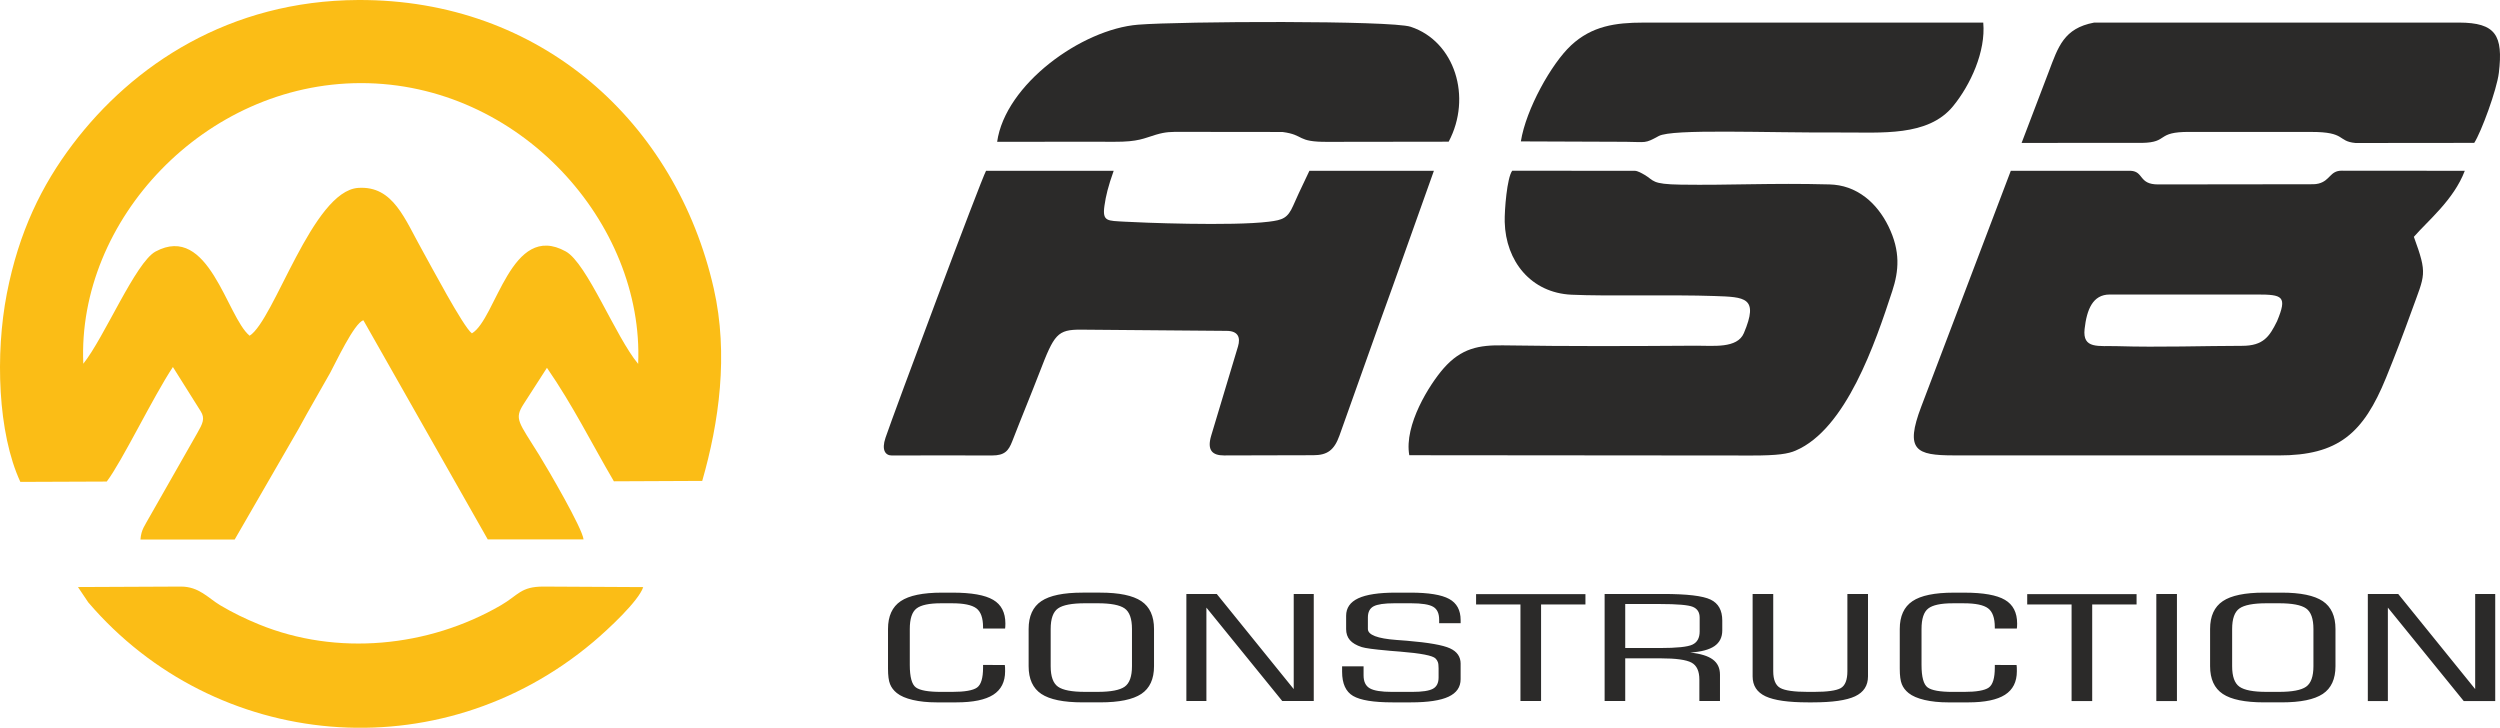
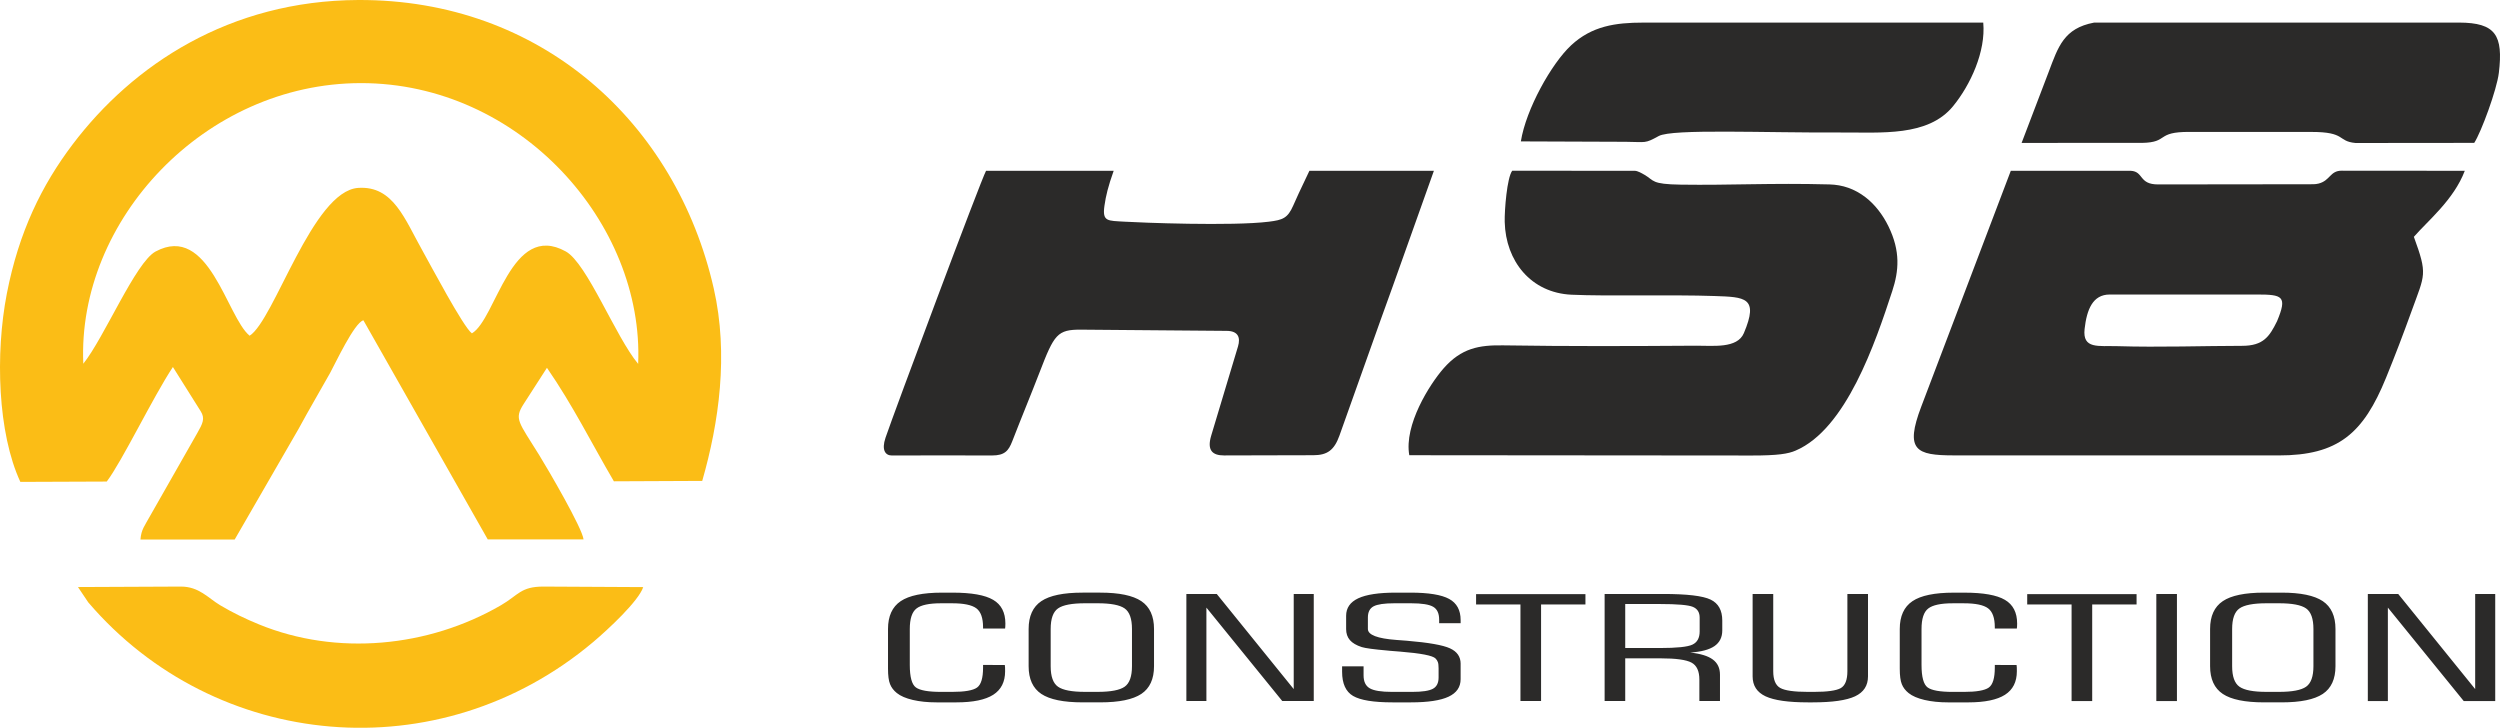
<svg xmlns="http://www.w3.org/2000/svg" xml:space="preserve" width="29.084mm" height="8.467mm" version="1.1" style="shape-rendering:geometricPrecision; text-rendering:geometricPrecision; image-rendering:optimizeQuality; fill-rule:evenodd; clip-rule:evenodd" viewBox="0 0 3351.99 975.83">
  <defs>
    <style type="text/css">
   
    .fil1 {fill:#2B2A29}
    .fil0 {fill:#FBBD16}
    .fil2 {fill:#2B2A29;fill-rule:nonzero}
   
  </style>
  </defs>
  <g id="Warstwa_x0020_1">
    <g id="_2362240327648">
      <path class="fil0" d="M111.69 487.68c-8.44,-192.29 162.66,-376.03 372.02,-376.25 212.84,-0.22 379.98,187.74 371.94,376.49 -30.28,-36.27 -68.53,-134.95 -97.01,-150.76 -73.64,-40.87 -93.16,90.5 -125.93,109.8 -11.53,-8.45 -55.73,-92.17 -65.61,-109.7 -24.47,-43.31 -39.53,-88.48 -86.81,-85.33 -61.33,4.1 -112.43,177.15 -145.59,198.21 -30.62,-25 -54.48,-151.44 -126.12,-112.9 -26.77,14.4 -68.65,115.14 -96.88,150.44zm621.64 5.46c35.16,50.95 58.94,99.58 89.75,152.19l118.46 -0.54c22.39,-77.95 35.57,-169.38 15.48,-257.88 -50.52,-222.5 -231.63,-388.05 -476.86,-386.91 -172.3,0.81 -302.09,86.9 -382.77,193.58 -41.19,54.47 -72.11,117.04 -88.24,200.18 -15.62,80.57 -12.29,186.79 18.14,252.36l115.83 -0.46c20.27,-26.53 62.36,-113.93 88.7,-153.58 37.31,59.36 0,0 37.31,59.36 6.03,9.59 2.79,16.26 -4.66,29.29l-63.26 111.08c-7.38,13.48 -11.83,18.05 -12.9,31.63l126.31 0 85.61 -148.26c14.33,-26.51 29.34,-51.81 42.34,-75.09 6.73,-12.08 32.41,-67.41 44.67,-70.65l166.73 293.8 128.45 0c-1.68,-15.25 -47.7,-94.04 -59.39,-112.94 -27.74,-44.88 -34.06,-48.22 -20.81,-68.81 31.12,-48.36 0,0 31.12,-48.36z" />
      <path class="fil1" d="M2795.03 441.01c2.93,-25.92 10.83,-46.1 33.62,-46.12l197.11 -0.01c34.94,0 41.33,2.16 27.29,35.82 -10.08,20.3 -18.09,32.99 -46.91,32.99 -49.88,0.03 -111.04,2.17 -166.76,0.45 -25.7,-0.8 -47.45,4.38 -44.35,-23.12zm441.47 -123.47c18.96,-21.83 53.43,-49.5 68.28,-88.54 -165.14,-0.13 0,0 -165.14,-0.13 -15.67,-0.01 -15.27,13.29 -30.81,17.23 -4.63,1.18 -8.76,0.93 -13.47,0.93 -195.19,0.23 5.08,0 -201.9,0.24 -26.07,0.02 -18.89,-17.25 -36.51,-18.28l-160.87 0c-120.08,316.21 0,0 -120.08,316.21 -22.23,58.56 -7,65.36 43.6,65.37 435.39,0.06 0,0 435.39,0.06 80.15,0.13 113.84,-29.63 144.18,-104.07 11.96,-29.34 22.91,-57.93 34.48,-90 17.67,-49.01 21.48,-47.97 2.85,-99.03z" />
      <path class="fil1" d="M2204.65 234.22c-3.07,-1.77 -8.83,-5.22 -12.87,-5.22 -164.2,-0.08 0,0 -164.2,-0.08 -7,9.27 -10.44,52.83 -10.07,68.55 1.26,52.75 35.24,95.17 89.54,97.68 47.96,2.21 134.24,-0.27 191.81,1.75 40.68,1.43 59.75,1.5 39.31,49.74 -8.89,21 -41.5,16.72 -64.04,16.87 -90.72,0.59 -167.82,0.93 -258.7,-0.46 -32.14,-0.5 -56.08,3.56 -80.14,31.16 -18.6,21.33 -52.89,75.5 -45.74,116.14 459.39,0.4 0,0 459.39,0.4 34.8,0.03 48.75,-2.28 58.57,-6.58 67.76,-28.89 106.82,-144.3 129.63,-213.96 8.84,-26.98 11.23,-53.2 -5.08,-86.68 -7.8,-16.01 -18.63,-29.68 -30.63,-38.91 -14.82,-11.41 -30.8,-16.88 -48.54,-17.35 -78.48,-2.07 -132.83,1.29 -199.17,0.31 -40.3,-0.59 -35.28,-5.37 -49.05,-13.38z" />
      <path class="fil1" d="M1480.82 276c1.94,-13.6 4.98,-26.12 12.4,-47 -171.13,0 0,0 -171.13,0 -6.79,12.01 -123.6,324.81 -134.78,357.85 -5.72,16.88 -0.01,23.86 8.41,23.85 132.47,-0.17 -3,-0.15 134.25,-0.01 17.07,0.02 22.26,-6.15 27.29,-19.16 12.03,-31.08 24.81,-61.8 36.74,-92.72 19.48,-50.52 23.52,-57.06 55.68,-56.82 60,0.46 0,0 195.22,1.64 14.94,0.13 18.67,8.67 14.99,20.88 -35.92,119.55 0,0 -35.92,119.55 -5.97,19.86 1.72,26.61 17.32,26.58 120.26,-0.32 17.61,-0.03 119.76,-0.3 18.38,-0.05 27.82,-6.56 34.9,-26.42 126.06,-354.36 0.51,-0.52 126.58,-354.88l-166.9 -0.06c-12.79,26.49 -18.49,39.35 -21.68,46.6 -7.5,17.07 -14.13,19.36 -32.79,21.68 -49.12,6.1 -172.87,1.24 -193.65,-0.05 -22.34,-1.39 -29.77,0.2 -26.7,-21.22z" />
      <path class="fil0" d="M104.54 787.11l13.82 20.56c169.99,198.76 470.13,227.5 677.13,53.03 19.6,-16.54 60.74,-54.72 66.95,-73.52l-133.94 -0.71c-30.47,0 -33.45,11.46 -56.68,24.95 -97.62,56.73 -220.52,68.29 -324.36,25.85 -18.24,-7.47 -35.18,-15.59 -52.19,-25.74 -16.39,-9.77 -28.27,-25.07 -52.81,-25.06l-137.92 0.63z" />
      <path class="fil1" d="M2710.56 191.6c161.38,-0.01 0,0 161.38,-0.01 36.67,-0.65 17.83,-15.05 64.04,-14.72l162.35 0.03c48,-0.17 34.92,12.53 60.01,14.83 159.1,-0.16 0,0 159.1,-0.16 9.43,-14.58 30.28,-71.17 33,-93.87 6.1,-50.7 -4.48,-67.18 -52.98,-67.42 -489.89,0.06 0,0 -489.89,0.06 -40.37,7.65 -47.95,32.33 -60.68,66.01 -8.14,21.52 0,0 -36.32,95.26z" />
-       <path class="fil1" d="M1336.98 190.16c156.68,-0.05 104.54,-0.33 156.68,-0.05 33.1,0.17 40.07,-4.75 56.22,-9.51 13.54,-3.99 20.27,-3.8 34.03,-3.79l135.57 0.15c30.46,3.95 17.97,13.54 60.7,13.24 162.19,-0.22 0,0 162.19,-0.22 31.6,-59.55 8.4,-134.48 -50.93,-154.07 -26.28,-8.69 -308.13,-7.4 -365.44,-2.82 -75.68,6.06 -178.19,80.03 -189.03,157.07z" />
      <path class="fil1" d="M2039.17 189.58l140.63 0.54c27.67,0.23 25.22,2.7 44.15,-7.7 18.14,-9.99 142.9,-4.21 244.02,-4.77 54.28,-0.31 117.04,5.96 150.77,-35.37 23.24,-28.47 43.9,-73.08 40.4,-111.95 -455.82,-0.03 0,0 -455.82,-0.03 -37.31,0 -68.93,4.56 -96.78,30.45 -26.29,24.43 -60.57,85.73 -67.38,128.83z" />
      <path class="fil2" d="M3174.77 939.94l0 -143.55 40.75 0 103.19 127.52 0 -127.52 26.88 0 0 143.55 -42.23 0 -101.71 -125.27 0 125.27 -26.88 0zm-115.46 -145.34c25.33,0 43.69,3.8 55.08,11.42 11.32,7.63 17.01,20.07 17.01,37.35l0 49.87c0,17.22 -5.69,29.6 -17.01,37.16 -11.39,7.55 -29.75,11.32 -55.08,11.32l-23.74 0c-25.52,0 -43.95,-3.77 -55.26,-11.32 -11.33,-7.56 -17.02,-19.94 -17.02,-37.16l0 -49.87c0,-17.29 5.69,-29.72 17.02,-37.35 11.32,-7.62 29.75,-11.42 55.26,-11.42l23.74 0zm-3.53 14.26l-16.88 0c-17.59,0 -29.68,2.32 -36.21,6.9 -6.58,4.62 -9.84,13.83 -9.84,27.61l0 49.87c0,13.73 3.26,22.9 9.84,27.52 6.53,4.59 18.63,6.89 36.21,6.89l16.88 0c17.6,0 29.69,-2.31 36.21,-6.89 6.59,-4.62 9.85,-13.8 9.85,-27.52l0 -49.87c0,-13.78 -3.26,-22.99 -9.85,-27.61 -6.52,-4.59 -18.61,-6.9 -36.21,-6.9zm-164.59 131.08l0 -143.55 27.64 0 0 143.55 -27.64 0zm-113.62 0l0 -129.49 -59.49 0 0 -13.87 146.63 0 0 13.87 -59.49 0 0 129.49 -27.64 0zm-73.76 -48.31c0.13,0.96 0.25,2.05 0.32,3.24 0.06,1.22 0.06,2.94 0.06,5.19 0,14.22 -5.3,24.71 -15.93,31.51 -10.61,6.77 -27.06,10.17 -49.26,10.17l-26.8 0c-11.91,0 -22.45,-1.09 -31.73,-3.24 -9.28,-2.18 -16.45,-5.24 -21.44,-9.27 -4.29,-3.43 -7.3,-7.4 -9.08,-11.92 -1.86,-4.52 -2.75,-11.44 -2.75,-20.83l0 -4.94 0 -48.15c0,-17.29 5.69,-29.72 17.02,-37.35 11.32,-7.62 29.75,-11.42 55.28,-11.42l14.45 0c25.21,0 43.31,3.2 54.25,9.65 10.94,6.4 16.38,17.02 16.38,31.81 0,1.77 -0.07,3.17 -0.13,4.09 -0.07,0.96 -0.13,1.77 -0.27,2.57l-29.55 0 0 -1.75c0,-12.44 -3.01,-20.88 -9.02,-25.37 -6,-4.49 -16.82,-6.74 -32.43,-6.74l-14.96 0c-15.87,0 -26.81,2.32 -32.82,6.97 -6.02,4.64 -9.02,13.82 -9.02,27.55l0 48.15c0,16.14 2.75,26.2 8.19,30.16 5.44,3.99 16.63,5.97 33.65,5.97l14.96 0c16.77,0 27.89,-1.91 33.33,-5.77 5.44,-3.83 8.13,-12.77 8.13,-26.76l0 -3.6 29.17 0.09zm-271.76 36.04c17.98,0 29.94,-1.68 35.96,-5.01 5.95,-3.37 8.96,-10.93 8.96,-22.74l0 -103.52 27.64 0 0 110.48c0,12.41 -5.76,21.29 -17.35,26.74 -11.57,5.41 -30.45,8.11 -56.74,8.11l-6.52 0c-26.29,0 -45.17,-2.71 -56.74,-8.11 -11.58,-5.45 -17.35,-14.33 -17.35,-26.74l0 -110.48 27.64 0 0 103.52c0,11.49 3.13,18.97 9.35,22.47 6.27,3.53 18.61,5.28 37.1,5.28l8.06 0zm-206.5 -117.81l-46.45 0 0 59.01 46.45 0c22.72,0 37.3,-1.52 43.69,-4.59 6.47,-3.07 9.66,-8.94 9.66,-17.62l0 -18.54c0,-7.1 -3.01,-11.88 -9.08,-14.43 -6.07,-2.54 -20.79,-3.83 -44.27,-3.83zm-46.45 72.86l0 57.22 -27.63 0 0 -143.55 78.36 0c32.11,0 53.35,2.51 63.78,7.56 10.43,5.01 15.61,14.38 15.61,28.11l0 13.23c0,9.21 -3.52,16.2 -10.49,21.02 -6.97,4.79 -17.85,7.69 -32.56,8.64 13.75,1.43 23.86,4.53 30.32,9.28 6.45,4.78 9.66,11.58 9.66,20.42l0 35.28 -27.64 0 0 -28.71c0,-11.41 -3.52,-19.01 -10.56,-22.8 -7.03,-3.8 -20.85,-5.72 -41.33,-5.72l-47.53 0zm-140.48 57.22l0 -129.49 -59.49 0 0 -13.87 146.63 0 0 13.87 -59.49 0 0 129.49 -27.64 0zm-80.22 -49.93l0 20.63c0,10.59 -5.37,18.41 -16.18,23.49 -10.81,5.05 -27.58,7.6 -50.29,7.6l-24.95 0c-25.33,0 -42.92,-2.87 -52.77,-8.61 -9.79,-5.75 -14.72,-16.57 -14.72,-32.44l0 -7.26 28.79 0 0 12.11c0,8.38 2.75,14.15 8.32,17.36 5.57,3.2 15.41,4.78 29.68,4.78l27.32 0c13.24,0 22.45,-1.38 27.57,-4.13 5.13,-2.73 7.69,-7.79 7.69,-15.14l0 -12.27c0,-3.79 -0.32,-6.6 -0.97,-8.36 -0.58,-1.77 -1.66,-3.39 -3.13,-4.88 -3.77,-3.9 -19.57,-6.94 -47.46,-9.21 -5.64,-0.43 -10.11,-0.8 -13.31,-1.06 -1.03,-0.13 -2.36,-0.27 -3.96,-0.39 -17.98,-1.59 -29.37,-3.13 -34.16,-4.62 -7.23,-2.34 -12.54,-5.44 -15.93,-9.37 -3.39,-3.96 -5.05,-8.85 -5.05,-14.72l0 -17.85c0,-10.59 5.43,-18.42 16.24,-23.47 10.81,-5.05 27.58,-7.6 50.23,-7.6l19.82 0c24.25,0 41.53,2.81 51.82,8.43 10.3,5.6 15.42,15.08 15.42,28.41l0 4.16 -28.79 0 0 -4.73c0,-8.45 -2.69,-14.22 -8.06,-17.32 -5.37,-3.13 -15.23,-4.69 -29.62,-4.69l-22.45 0c-13.37,0 -22.65,1.36 -27.76,4.07 -5.12,2.7 -7.68,7.69 -7.68,14.95l0 15.44c0,7.95 12.79,12.83 38.38,14.72 5.89,0.43 10.49,0.78 13.88,1.05 29.11,2.44 48.37,5.84 57.83,10.2 9.53,4.36 14.27,11.25 14.27,20.72zm-367.72 49.93l0 -143.55 40.75 0 103.19 127.52 0 -127.52 26.87 0 0 143.55 -42.22 0 -101.72 -125.27 0 125.27 -26.87 0zm-115.47 -145.34c25.33,0 43.69,3.8 55.08,11.42 11.33,7.63 17.02,20.07 17.02,37.35l0 49.87c0,17.22 -5.69,29.6 -17.02,37.16 -11.39,7.55 -29.75,11.32 -55.08,11.32l-23.73 0c-25.53,0 -43.95,-3.77 -55.28,-11.32 -11.32,-7.56 -17.01,-19.94 -17.01,-37.16l0 -49.87c0,-17.29 5.69,-29.72 17.01,-37.35 11.33,-7.62 29.75,-11.42 55.28,-11.42l23.73 0zm-3.52 14.26l-16.88 0c-17.6,0 -29.69,2.32 -36.21,6.9 -6.59,4.62 -9.85,13.83 -9.85,27.61l0 49.87c0,13.73 3.26,22.9 9.85,27.52 6.52,4.59 18.61,6.89 36.21,6.89l16.88 0c17.6,0 29.69,-2.31 36.21,-6.89 6.58,-4.62 9.85,-13.8 9.85,-27.52l0 -49.87c0,-13.78 -3.27,-22.99 -9.85,-27.61 -6.52,-4.59 -18.61,-6.9 -36.21,-6.9zm-124.43 82.76c0.13,0.96 0.25,2.05 0.32,3.24 0.07,1.22 0.07,2.94 0.07,5.19 0,14.22 -5.31,24.71 -15.93,31.51 -10.63,6.77 -27.06,10.17 -49.26,10.17l-26.81 0c-11.91,0 -22.45,-1.09 -31.73,-3.24 -9.28,-2.18 -16.45,-5.24 -21.44,-9.27 -4.29,-3.43 -7.28,-7.4 -9.08,-11.92 -1.86,-4.52 -2.75,-11.44 -2.75,-20.83l0 -4.94 0 -48.15c0,-17.29 5.69,-29.72 17.02,-37.35 11.32,-7.62 29.75,-11.42 55.28,-11.42l14.45 0c25.21,0 43.31,3.2 54.25,9.65 10.94,6.4 16.38,17.02 16.38,31.81 0,1.77 -0.07,3.17 -0.13,4.09 -0.07,0.96 -0.13,1.77 -0.25,2.57l-29.56 0 0 -1.75c0,-12.44 -3.01,-20.88 -9.01,-25.37 -6.02,-4.49 -16.83,-6.74 -32.44,-6.74l-14.96 0c-15.87,0 -26.81,2.32 -32.82,6.97 -6.02,4.64 -9.01,13.82 -9.01,27.55l0 48.15c0,16.14 2.74,26.2 8.18,30.16 5.44,3.99 16.63,5.97 33.65,5.97l14.96 0c16.77,0 27.9,-1.91 33.33,-5.77 5.44,-3.83 8.13,-12.77 8.13,-26.76l0 -3.6 29.17 0.09z" />
    </g>
  </g>
</svg>